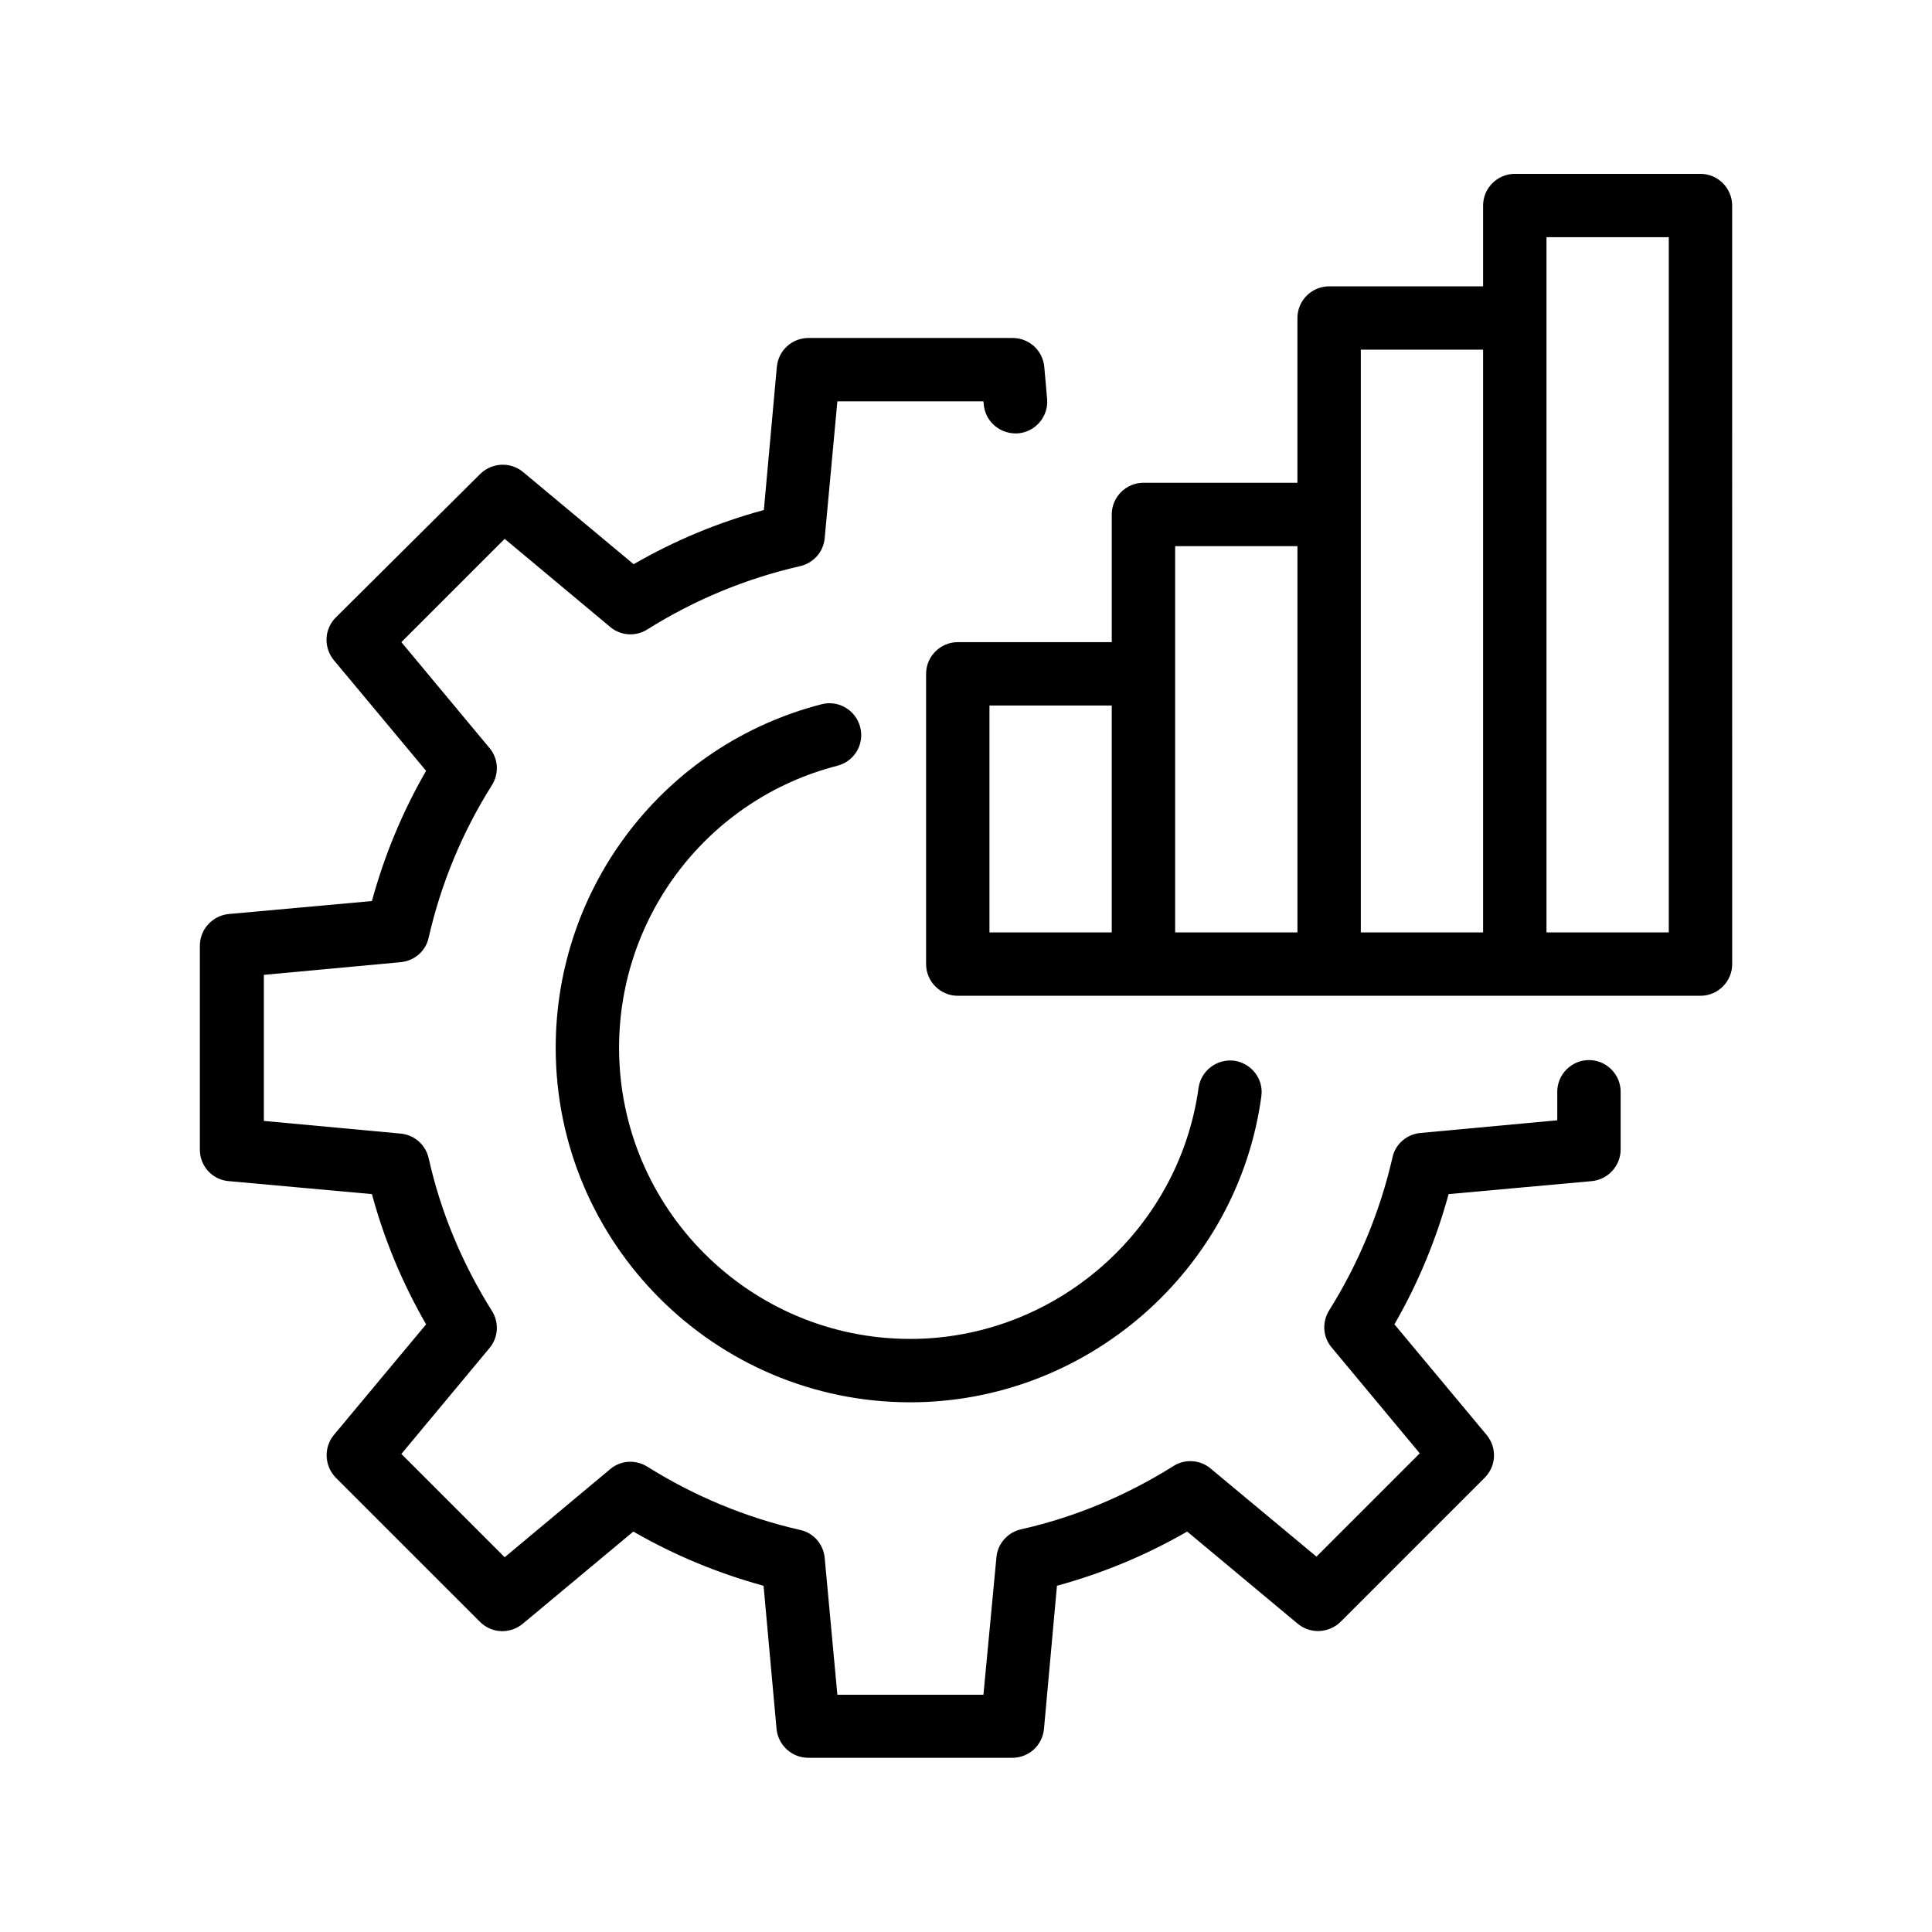
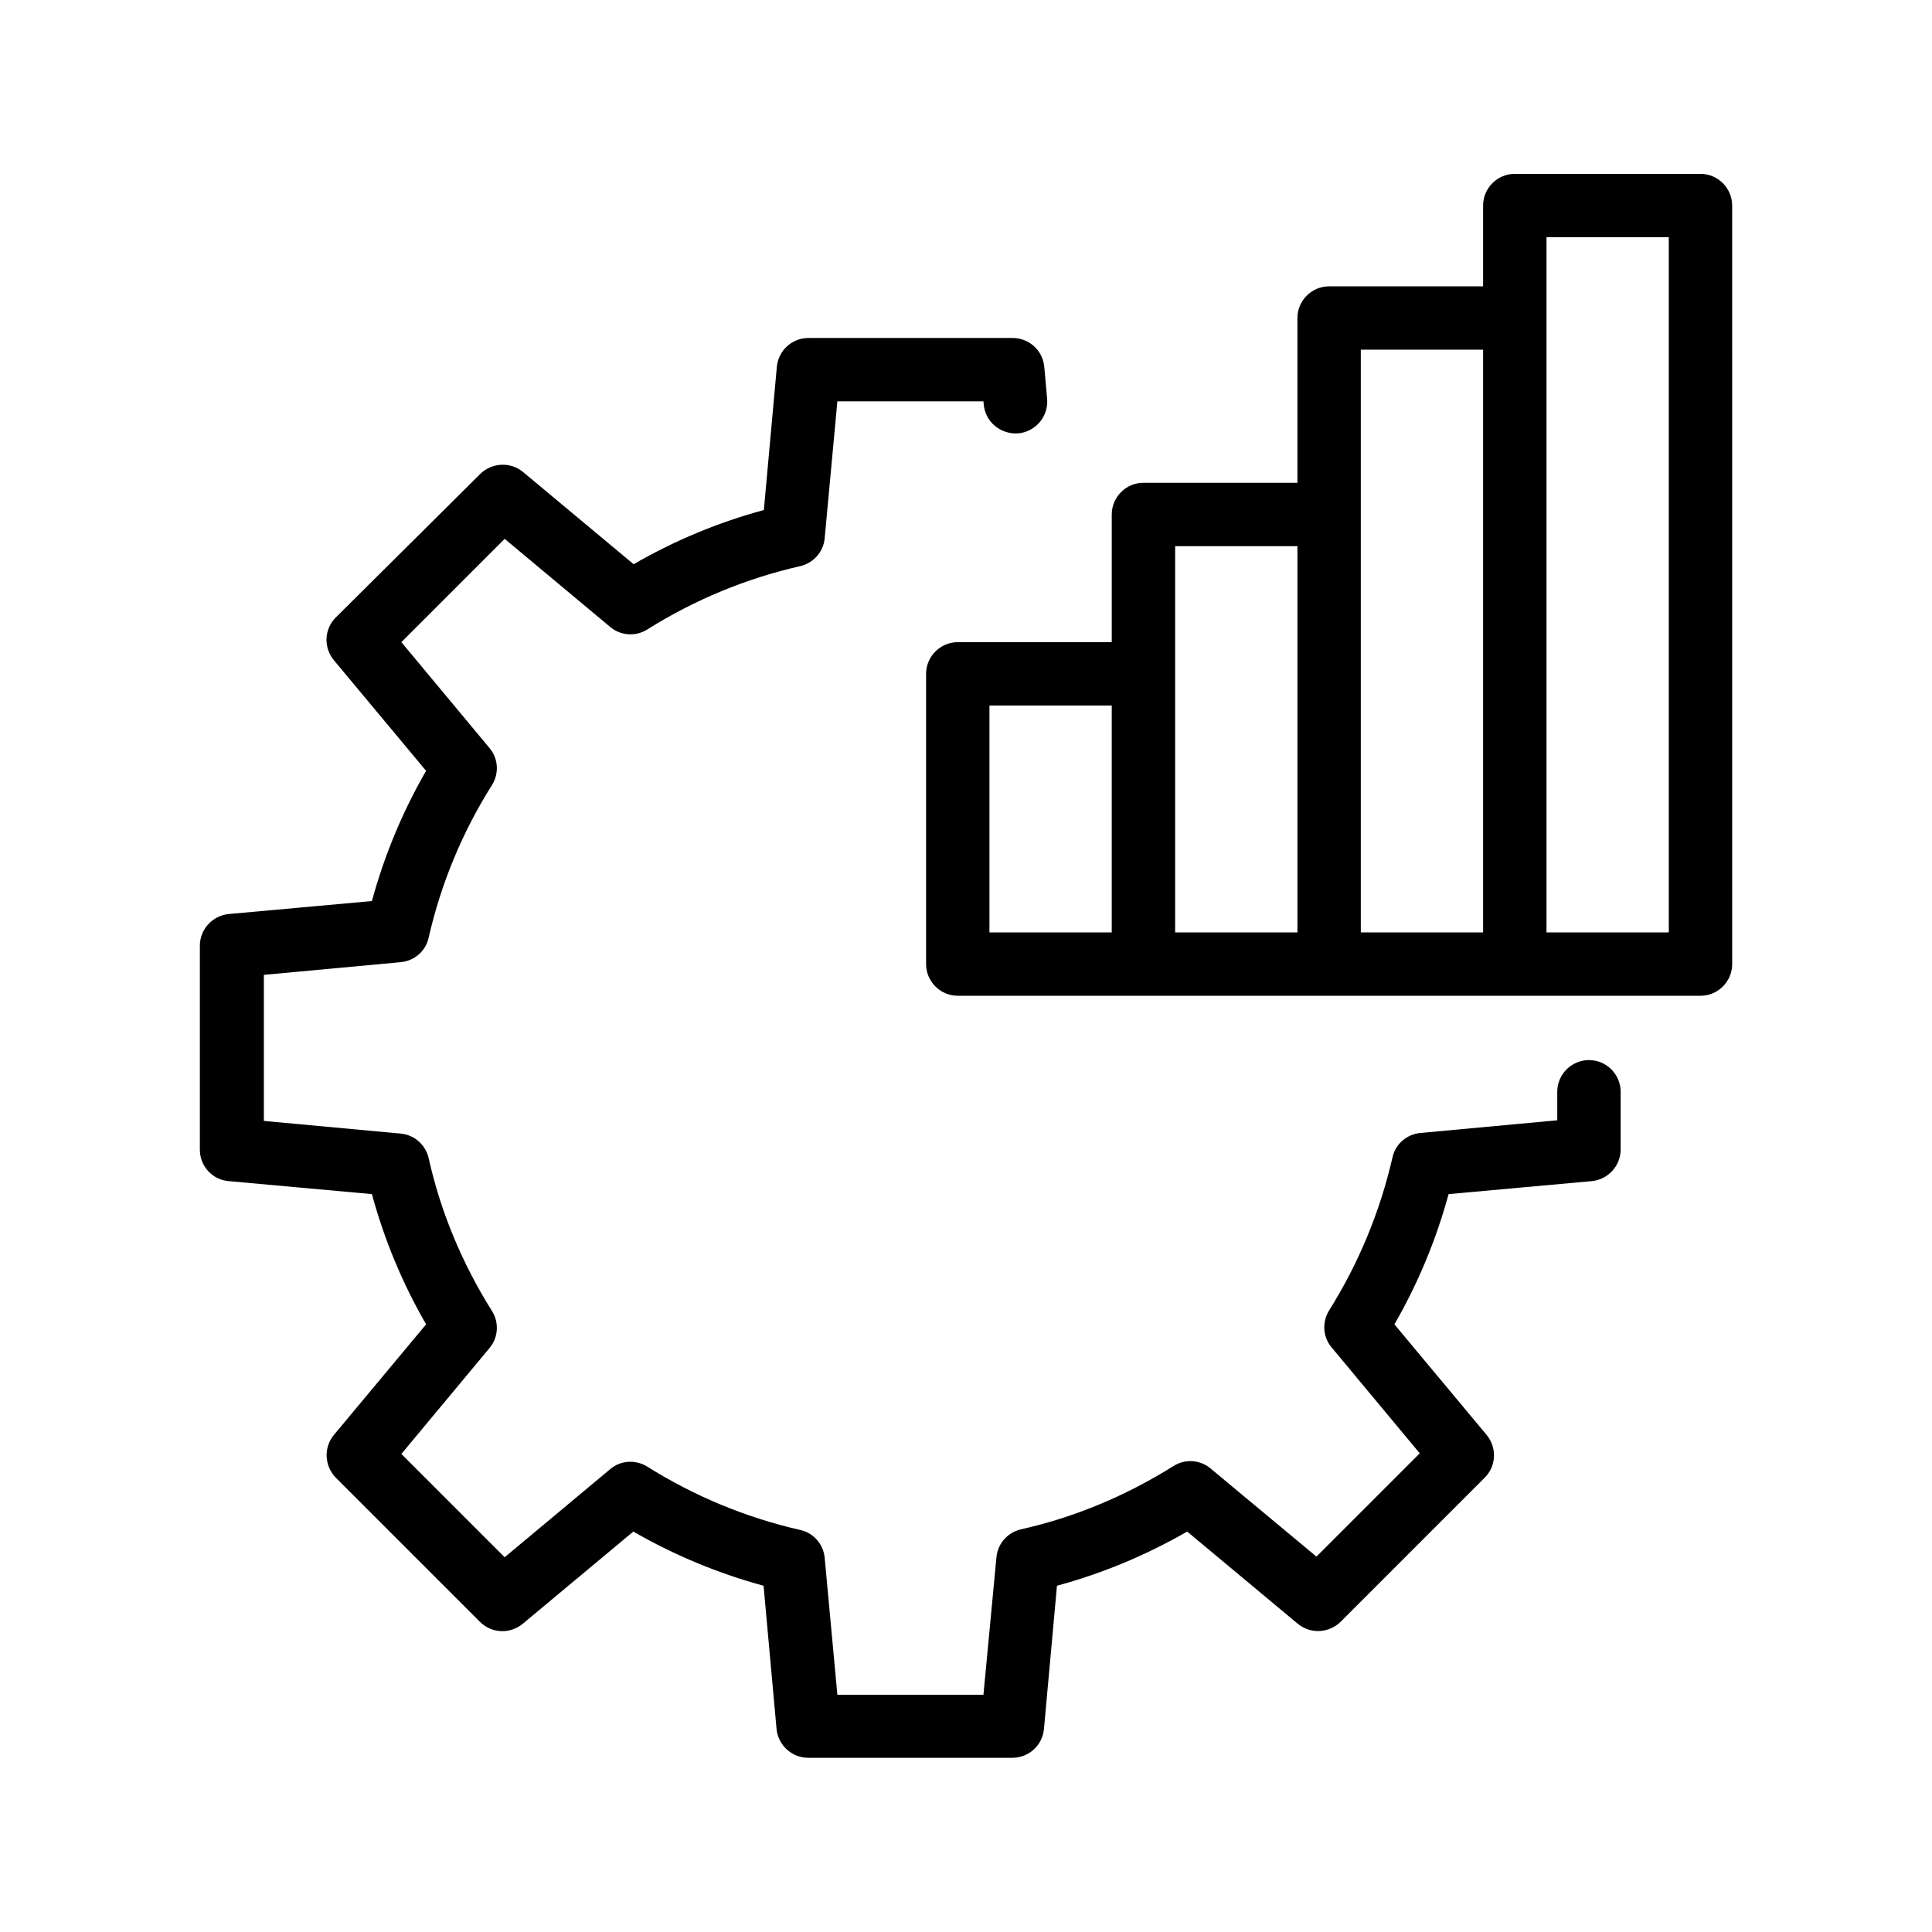
<svg xmlns="http://www.w3.org/2000/svg" fill="#000000" width="800px" height="800px" version="1.1" viewBox="144 144 512 512">
  <g>
    <path d="m204.61 457.01 37.953 3.441c3.273 12.09 8.062 23.594 14.359 34.512l-24.434 29.305c-2.769 3.359-2.519 8.23 0.504 11.336l38.207 38.207c3.106 3.106 7.977 3.273 11.336 0.504l29.305-24.434c10.914 6.297 22.504 11.082 34.512 14.359l3.441 37.953c0.418 4.281 4.031 7.641 8.398 7.641h54.074c4.367 0 7.977-3.273 8.398-7.641l3.441-37.953c12.008-3.273 23.594-8.062 34.512-14.359l29.305 24.434c3.359 2.769 8.23 2.519 11.336-0.504l38.207-38.207c3.106-3.106 3.273-7.977 0.504-11.336l-24.434-29.305c6.297-10.914 11.082-22.504 14.359-34.512l37.953-3.441c4.281-0.418 7.641-4.031 7.641-8.398v-15.281c0-4.617-3.777-8.398-8.398-8.398-4.617 0-8.398 3.777-8.398 8.398v7.559l-36.273 3.359c-3.609 0.336-6.633 2.938-7.391 6.465-3.273 14.273-8.902 27.961-16.793 40.559-1.93 3.106-1.68 7.055 0.672 9.824l23.344 28.047-27.375 27.375-28.047-23.344c-2.769-2.352-6.801-2.602-9.824-0.672-12.594 7.894-26.199 13.602-40.473 16.793-3.527 0.84-6.129 3.777-6.465 7.391l-3.445 36.438h-38.711l-3.359-36.273c-0.336-3.609-2.938-6.633-6.465-7.391-14.359-3.273-27.961-8.902-40.559-16.793-3.106-1.93-7.055-1.68-9.824 0.672l-27.961 23.344-27.375-27.375 23.344-28.047c2.352-2.769 2.602-6.801 0.672-9.824-7.894-12.594-13.602-26.199-16.793-40.559-0.84-3.527-3.777-6.129-7.391-6.465l-36.273-3.359v-38.711l36.273-3.359c3.609-0.336 6.633-2.938 7.391-6.465 3.273-14.359 8.902-27.961 16.793-40.473 1.93-3.106 1.68-7.055-0.672-9.824l-23.344-28.047 27.375-27.375 27.961 23.344c2.769 2.352 6.801 2.602 9.824 0.672 12.594-7.894 26.199-13.52 40.559-16.793 3.527-0.84 6.129-3.777 6.465-7.391l3.359-36.273h38.711l0.082 0.84c0.418 4.617 4.449 7.977 9.152 7.641 4.617-0.418 8.062-4.535 7.641-9.152l-0.754-8.48c-0.418-4.367-4.031-7.641-8.398-7.641h-54.074c-4.367 0-7.977 3.273-8.398 7.641l-3.441 37.953c-12.09 3.273-23.594 8.062-34.512 14.359l-29.305-24.434c-3.359-2.769-8.23-2.519-11.336 0.504l-38.289 38.043c-3.106 3.106-3.273 7.977-0.504 11.336l24.434 29.305c-6.297 10.914-11.082 22.504-14.359 34.512l-37.953 3.441c-4.281 0.418-7.641 4.031-7.641 8.398v54.074c0.004 4.367 3.359 7.977 7.644 8.312z" />
-     <path d="m365.91 346.93c4.535-1.176 7.223-5.711 6.047-10.242-1.176-4.535-5.793-7.223-10.242-6.047-41.48 10.664-70.449 48.113-70.449 91.023 0 51.809 42.152 93.961 93.961 93.961 46.688 0 86.738-34.848 93.035-81.031 0.672-4.617-2.602-8.816-7.137-9.488-4.617-0.586-8.816 2.602-9.488 7.137-5.207 37.953-38.121 66.586-76.41 66.586-42.57 0-77.168-34.594-77.168-77.168 0-35.266 23.844-65.996 57.852-74.73z" />
    <path d="m397.82 314.18c-4.617 0-8.398 3.777-8.398 8.398v76.914c0 4.617 3.777 8.398 8.398 8.398h196.83c4.617 0 8.398-3.777 8.398-8.398l-0.008-201.02c0-4.617-3.777-8.398-8.398-8.398h-49.207c-4.617 0-8.398 3.777-8.398 8.398v21.41h-40.809c-4.617 0-8.398 3.777-8.398 8.398v43.664l-40.805-0.004c-4.617 0-8.398 3.777-8.398 8.398v33.84zm8.395 16.793h32.41v60.121h-32.41zm147.62-124.11h32.41v184.23h-32.41zm-49.207 29.809h32.41v154.42h-32.41zm-49.203 52.062h32.41v102.36h-32.41z" />
  </g>
</svg>